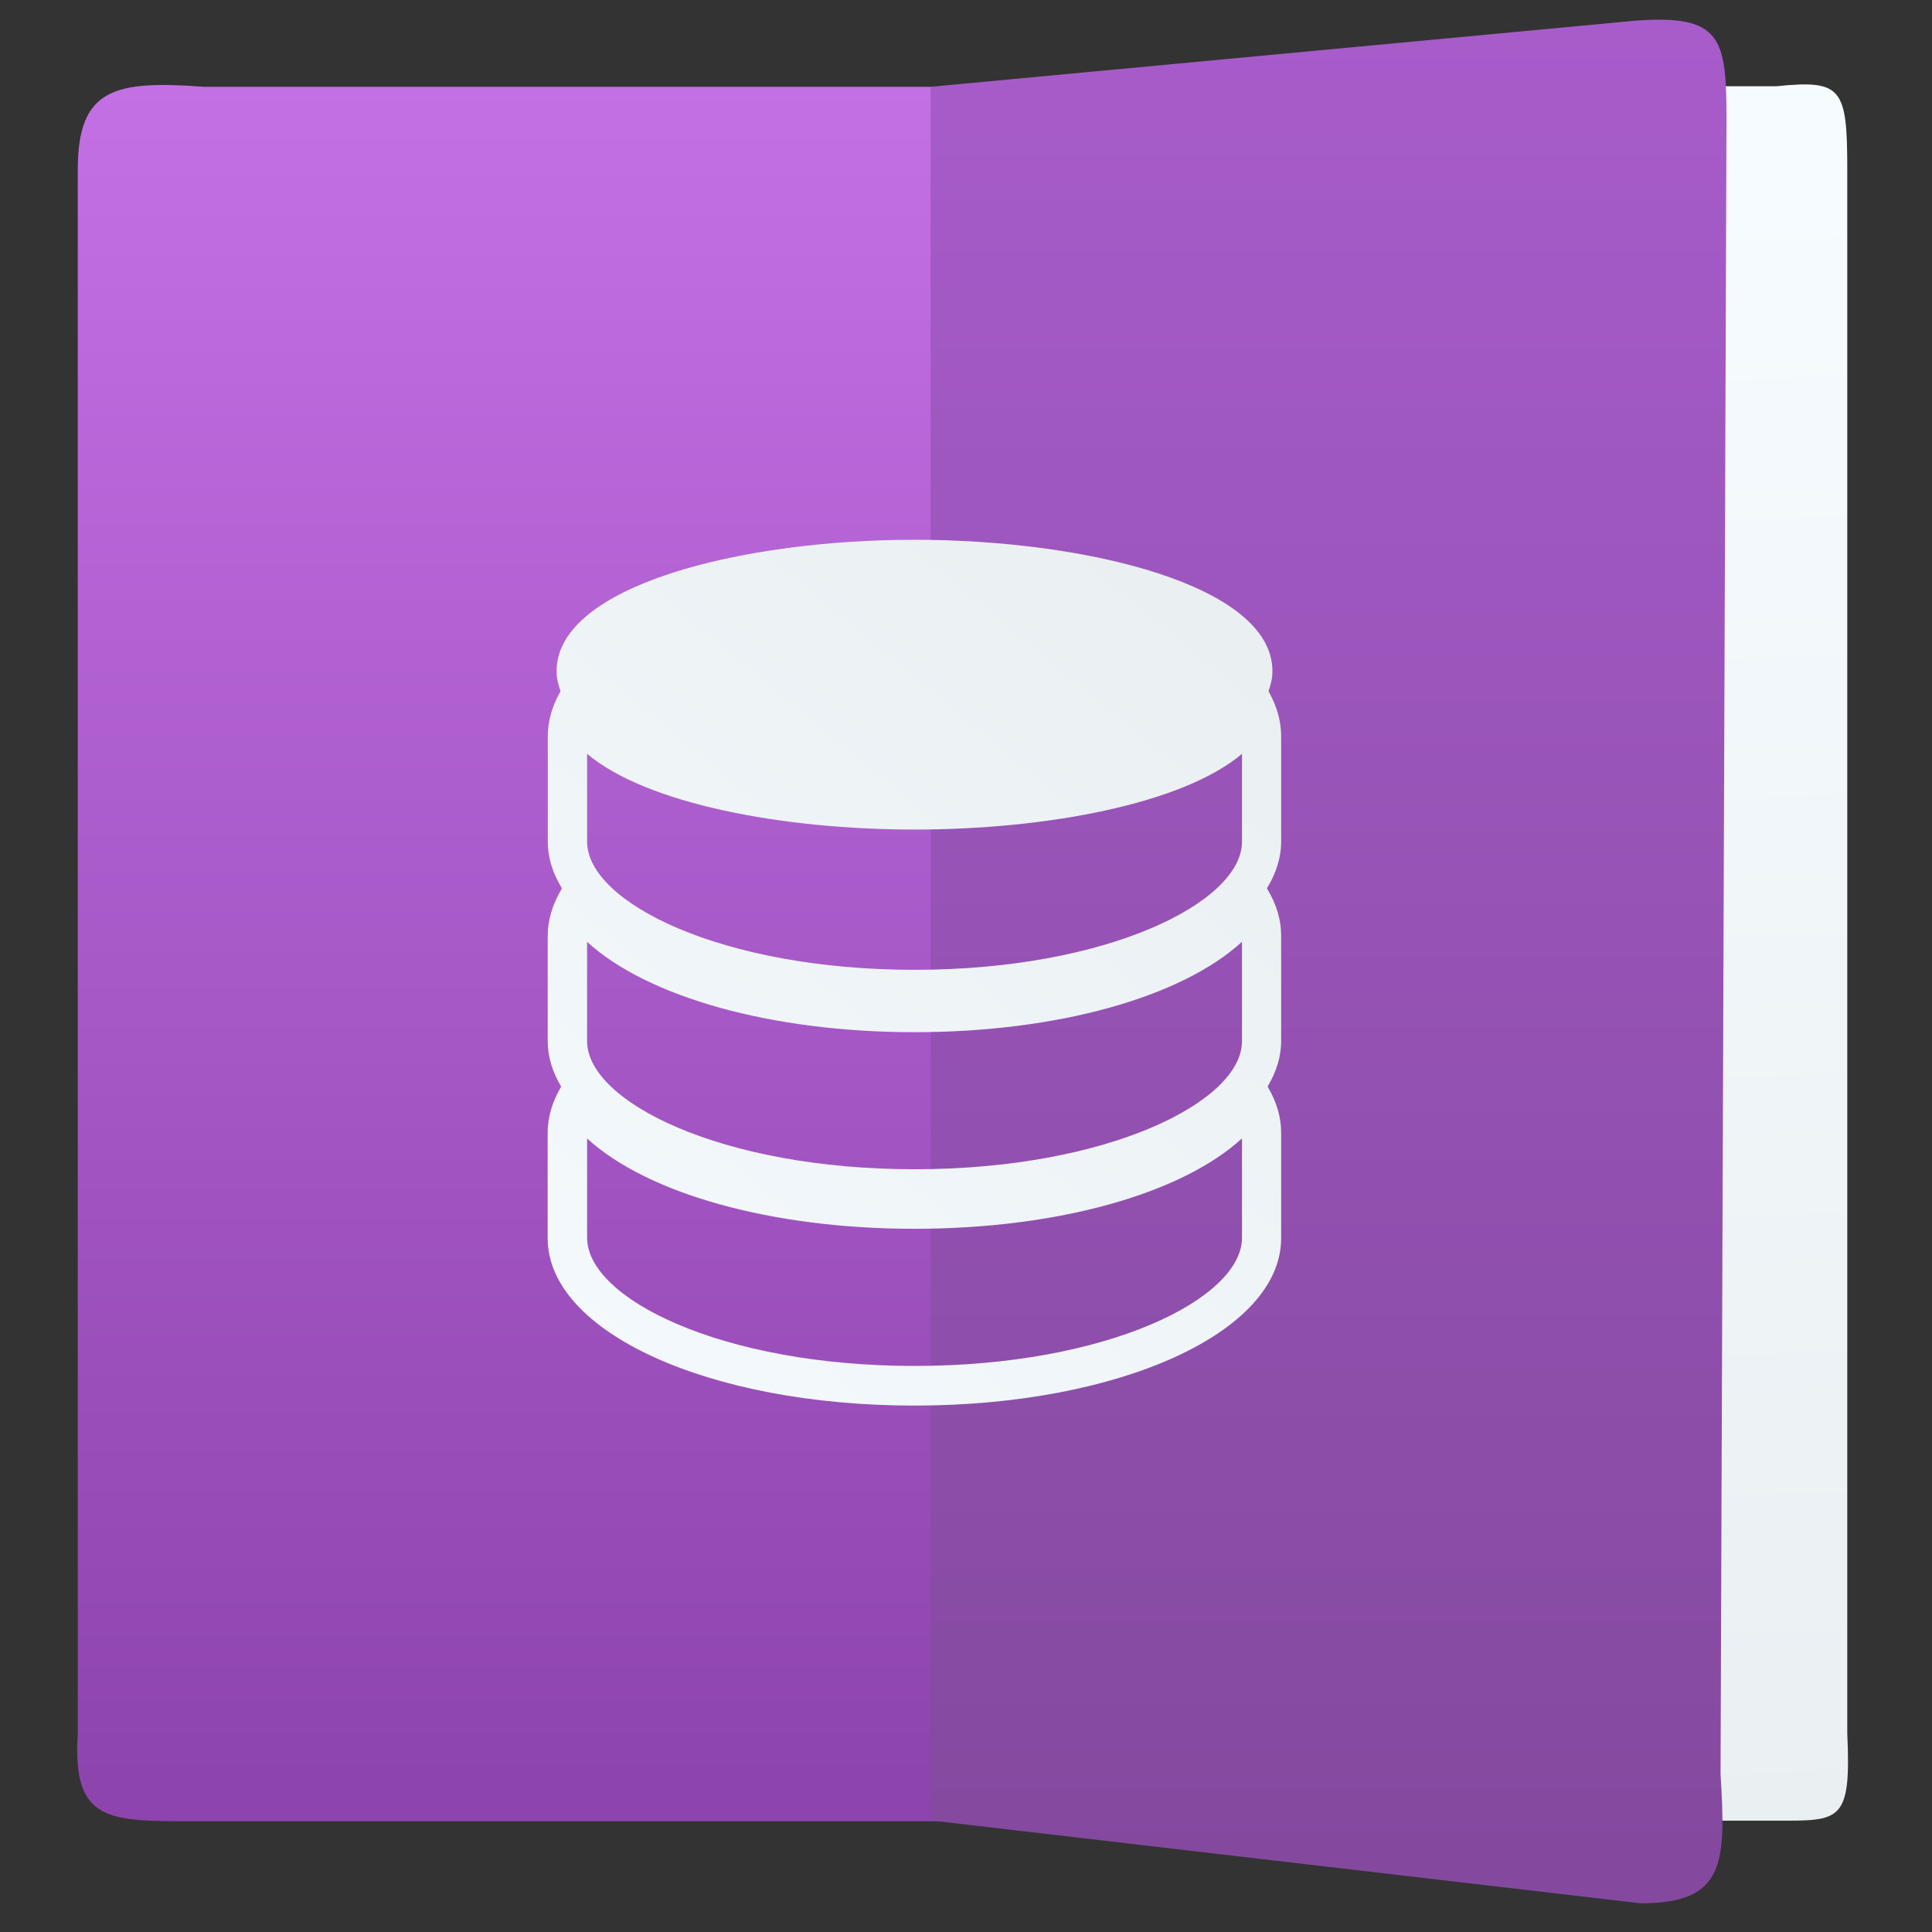
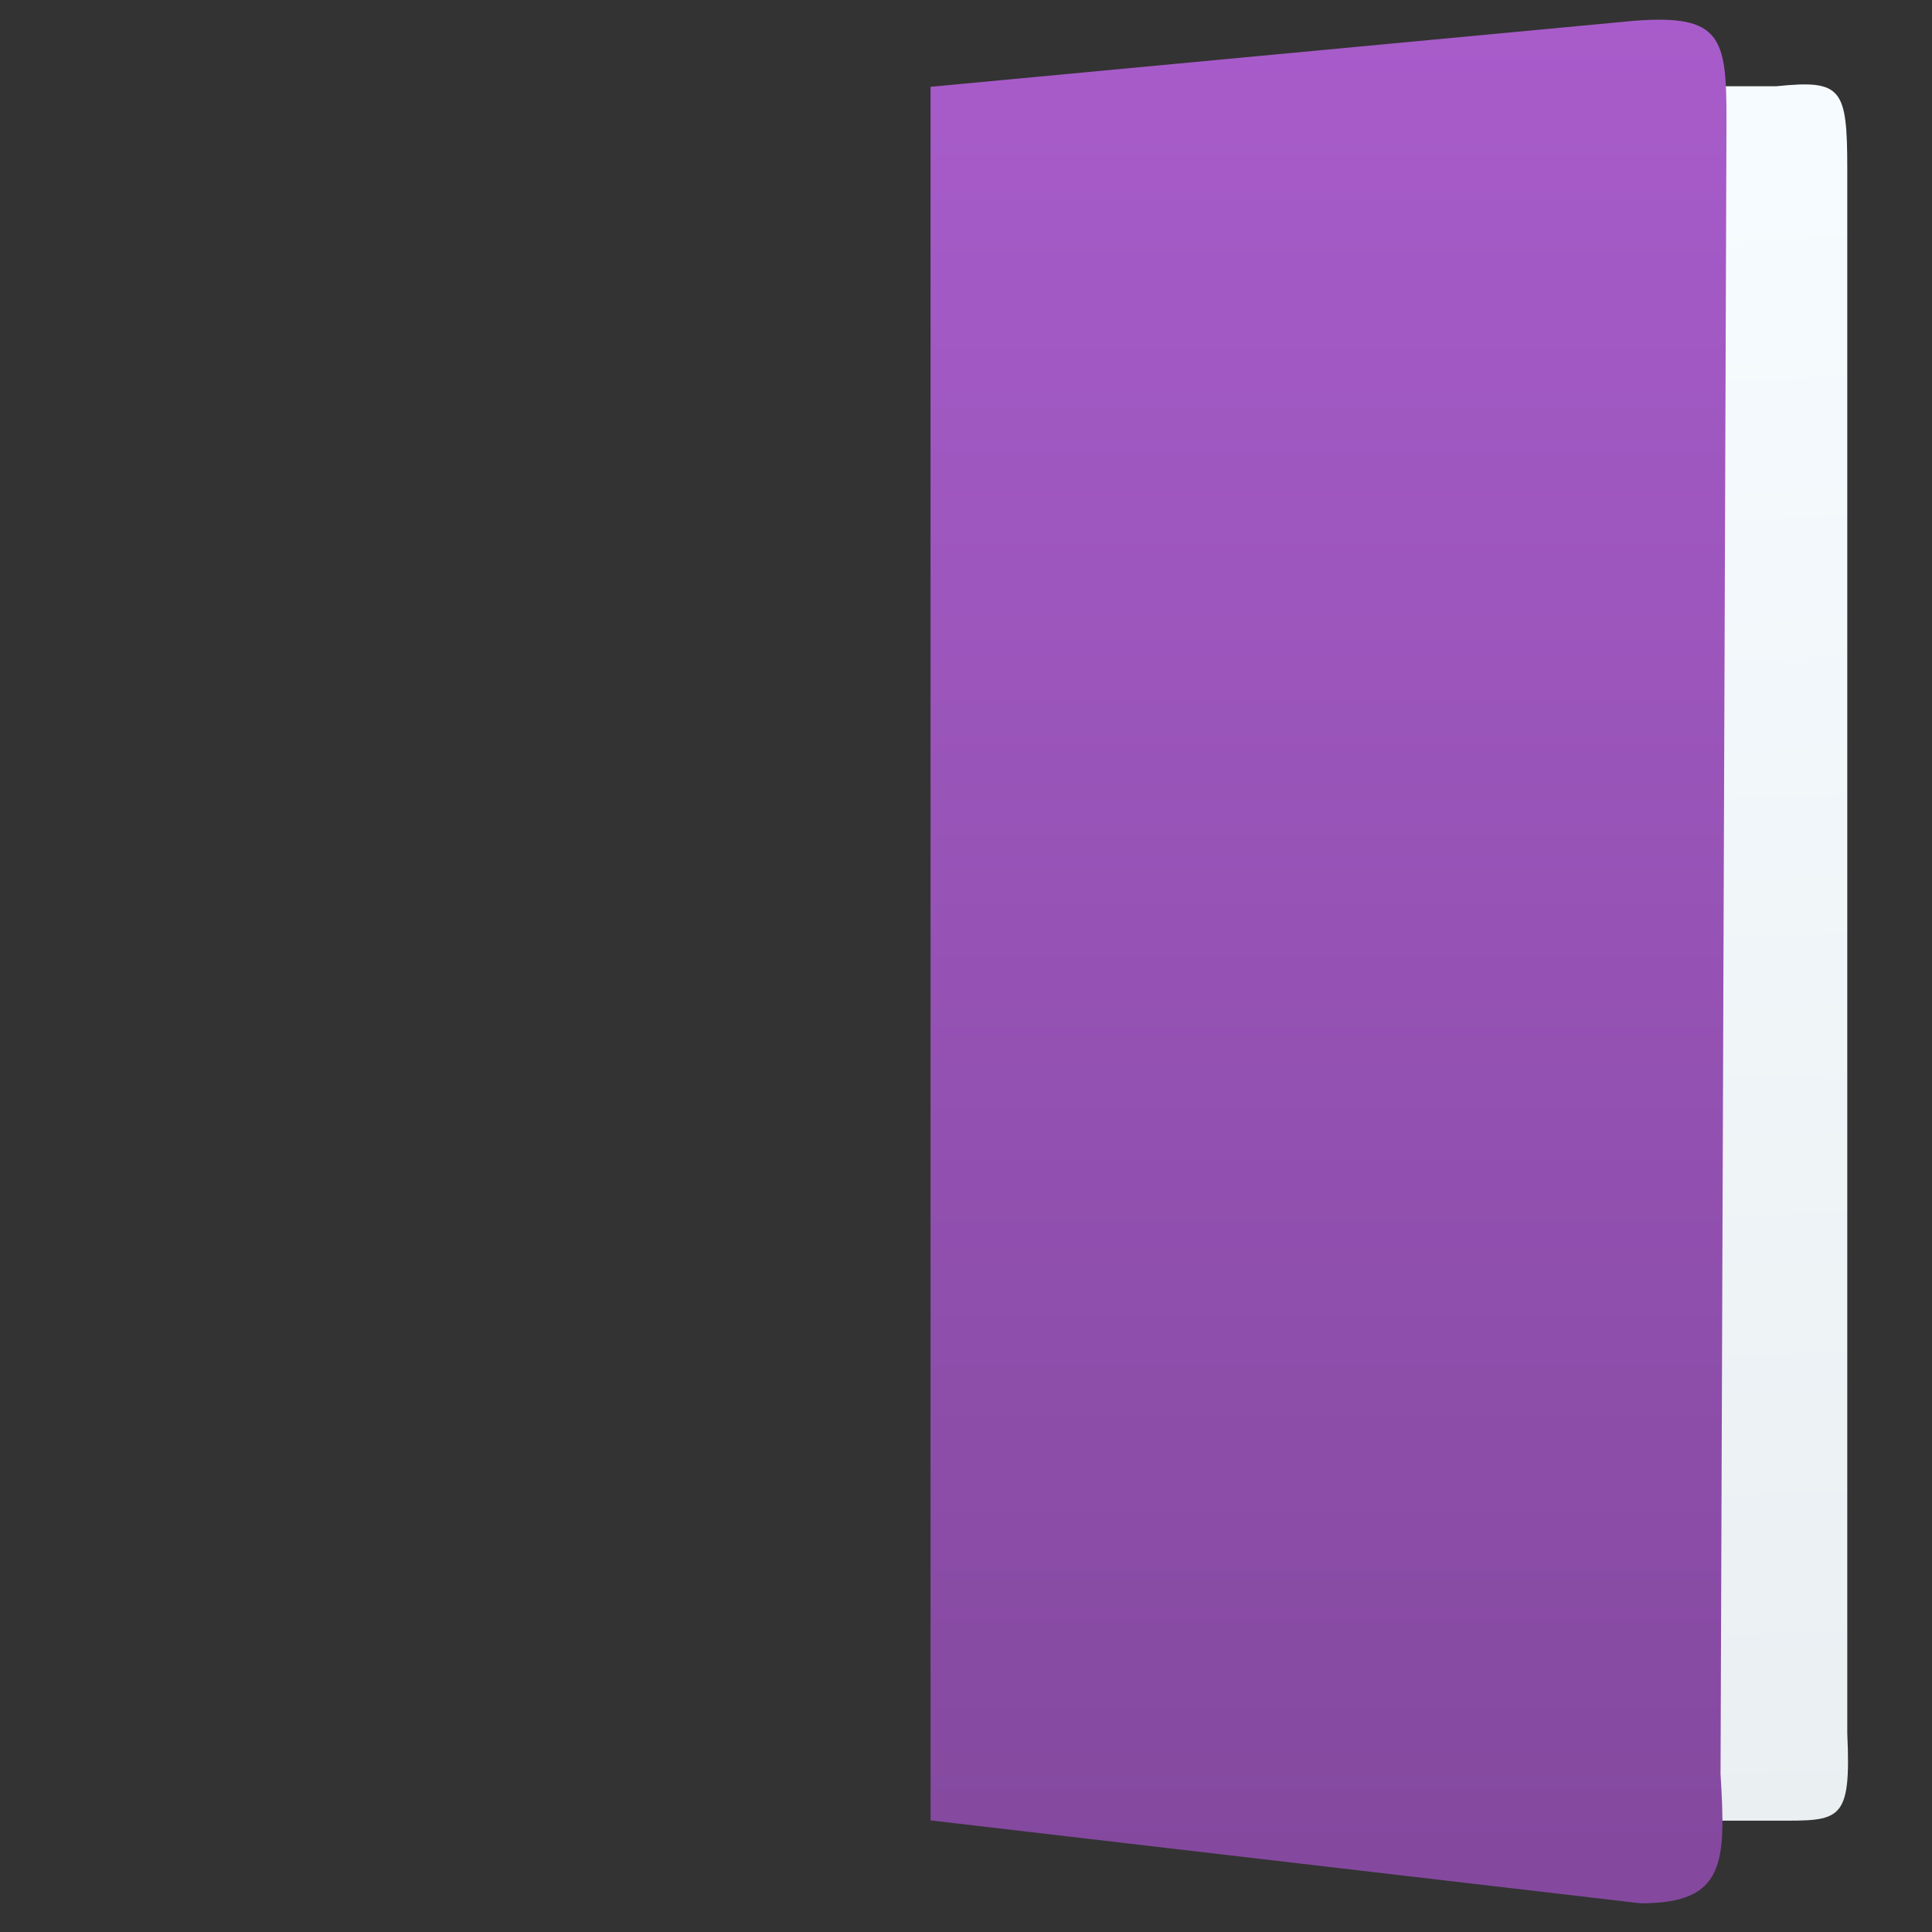
<svg xmlns="http://www.w3.org/2000/svg" xmlns:xlink="http://www.w3.org/1999/xlink" height="48" width="48">
  <rect width="100%" height="100%" fill="#333333" stroke="none" />
  <linearGradient id="a">
    <stop offset="0" stop-color="#f6fbff" />
    <stop offset="1" stop-color="#eaeff2" />
  </linearGradient>
  <linearGradient id="b" gradientTransform="matrix(1.031 0 0 1 -.513 0)" gradientUnits="userSpaceOnUse" x1="17" x2="17" y1="1036.362" y2="1012.362">
    <stop offset="0" stop-color="#8e44ad" />
    <stop offset="1" stop-color="#c370e5" />
  </linearGradient>
  <linearGradient id="c" gradientTransform="matrix(.753 0 0 1 8.618 0)" gradientUnits="userSpaceOnUse" x1="33.462" x2="34.117" xlink:href="#a" y1="1013.622" y2="1037.208" />
  <linearGradient id="d" gradientUnits="userSpaceOnUse" x1="27.8" x2="27.8" y1="1037.362" y2="1011.362">
    <stop offset="0" stop-color="#84499f" />
    <stop offset="1" stop-color="#a85ccb" />
  </linearGradient>
  <linearGradient id="e" gradientUnits="userSpaceOnUse" x1="15.231" x2="25.823" xlink:href="#a" y1="1032.542" y2="1019.681" />
  <g transform="matrix(1.759 0 0 1.759 -15.452 -1778.736)">
    <g fill-rule="evenodd">
      <path d="m33.875 1036.936h-8.725v-24.498h8.725c.926-.094 1.001.023 1.001 1.172v22.092c.058 1.261-.1 1.234-1.001 1.234z" fill="url(#c)" />
-       <path d="m11.563 1036.944h11.637v-24.498h-11.534c-1.268-.094-1.783.023-1.783 1.172v22.092c-.08 1.261.446 1.234 1.679 1.234z" fill="url(#b)" />
      <path d="m31.958 1038.103-10.03-1.171v-24.486l9.946-.933c1.23-.094 1.296.245 1.296 1.394l-.084 23.369c.077 1.261.067 1.827-1.129 1.827z" fill="url(#d)" />
    </g>
-     <path d="m26.701 1020.982c.033-.091.056-.183.056-.282 0-1.206-2.605-1.856-5.057-1.856-2.449 0-5.054.65-5.054 1.856 0 .099.023.192.056.283l-.013.024c-.112.203-.167.408-.167.61v1.492c0 .23.072.45.2.659l-.017.029c-.122.212-.184.426-.184.639v1.491c0 .222.068.436.189.639l-.006.013c-.122.211-.184.426-.184.638v1.492c0 1.326 2.275 2.364 5.178 2.364 2.907 0 5.182-1.038 5.182-2.364v-1.492c0-.212-.061-.427-.185-.639l-.005-.013c.12-.203.19-.416.19-.639v-1.492c0-.212-.061-.428-.185-.639l-.016-.028c.128-.209.201-.429.201-.659v-1.492c0-.202-.056-.408-.167-.611l-.013-.024zm-.374 7.721c0 .857-1.899 1.81-4.626 1.81-2.725 0-4.624-.953-4.624-1.81v-1.403c.85.779 2.6 1.276 4.624 1.276 2.027 0 3.776-.497 4.626-1.277zm0-2.777c0 .856-1.899 1.809-4.626 1.809-2.725 0-4.624-.954-4.624-1.809v-1.403c.85.778 2.6 1.276 4.624 1.276 2.027 0 3.776-.497 4.626-1.277zm0-2.818c0 .856-1.899 1.81-4.626 1.81-2.725 0-4.624-.953-4.624-1.81v-1.241c.831.704 2.758 1.07 4.624 1.07 1.869 0 3.795-.365 4.626-1.07z" fill="url(#e)" />
  </g>
</svg>